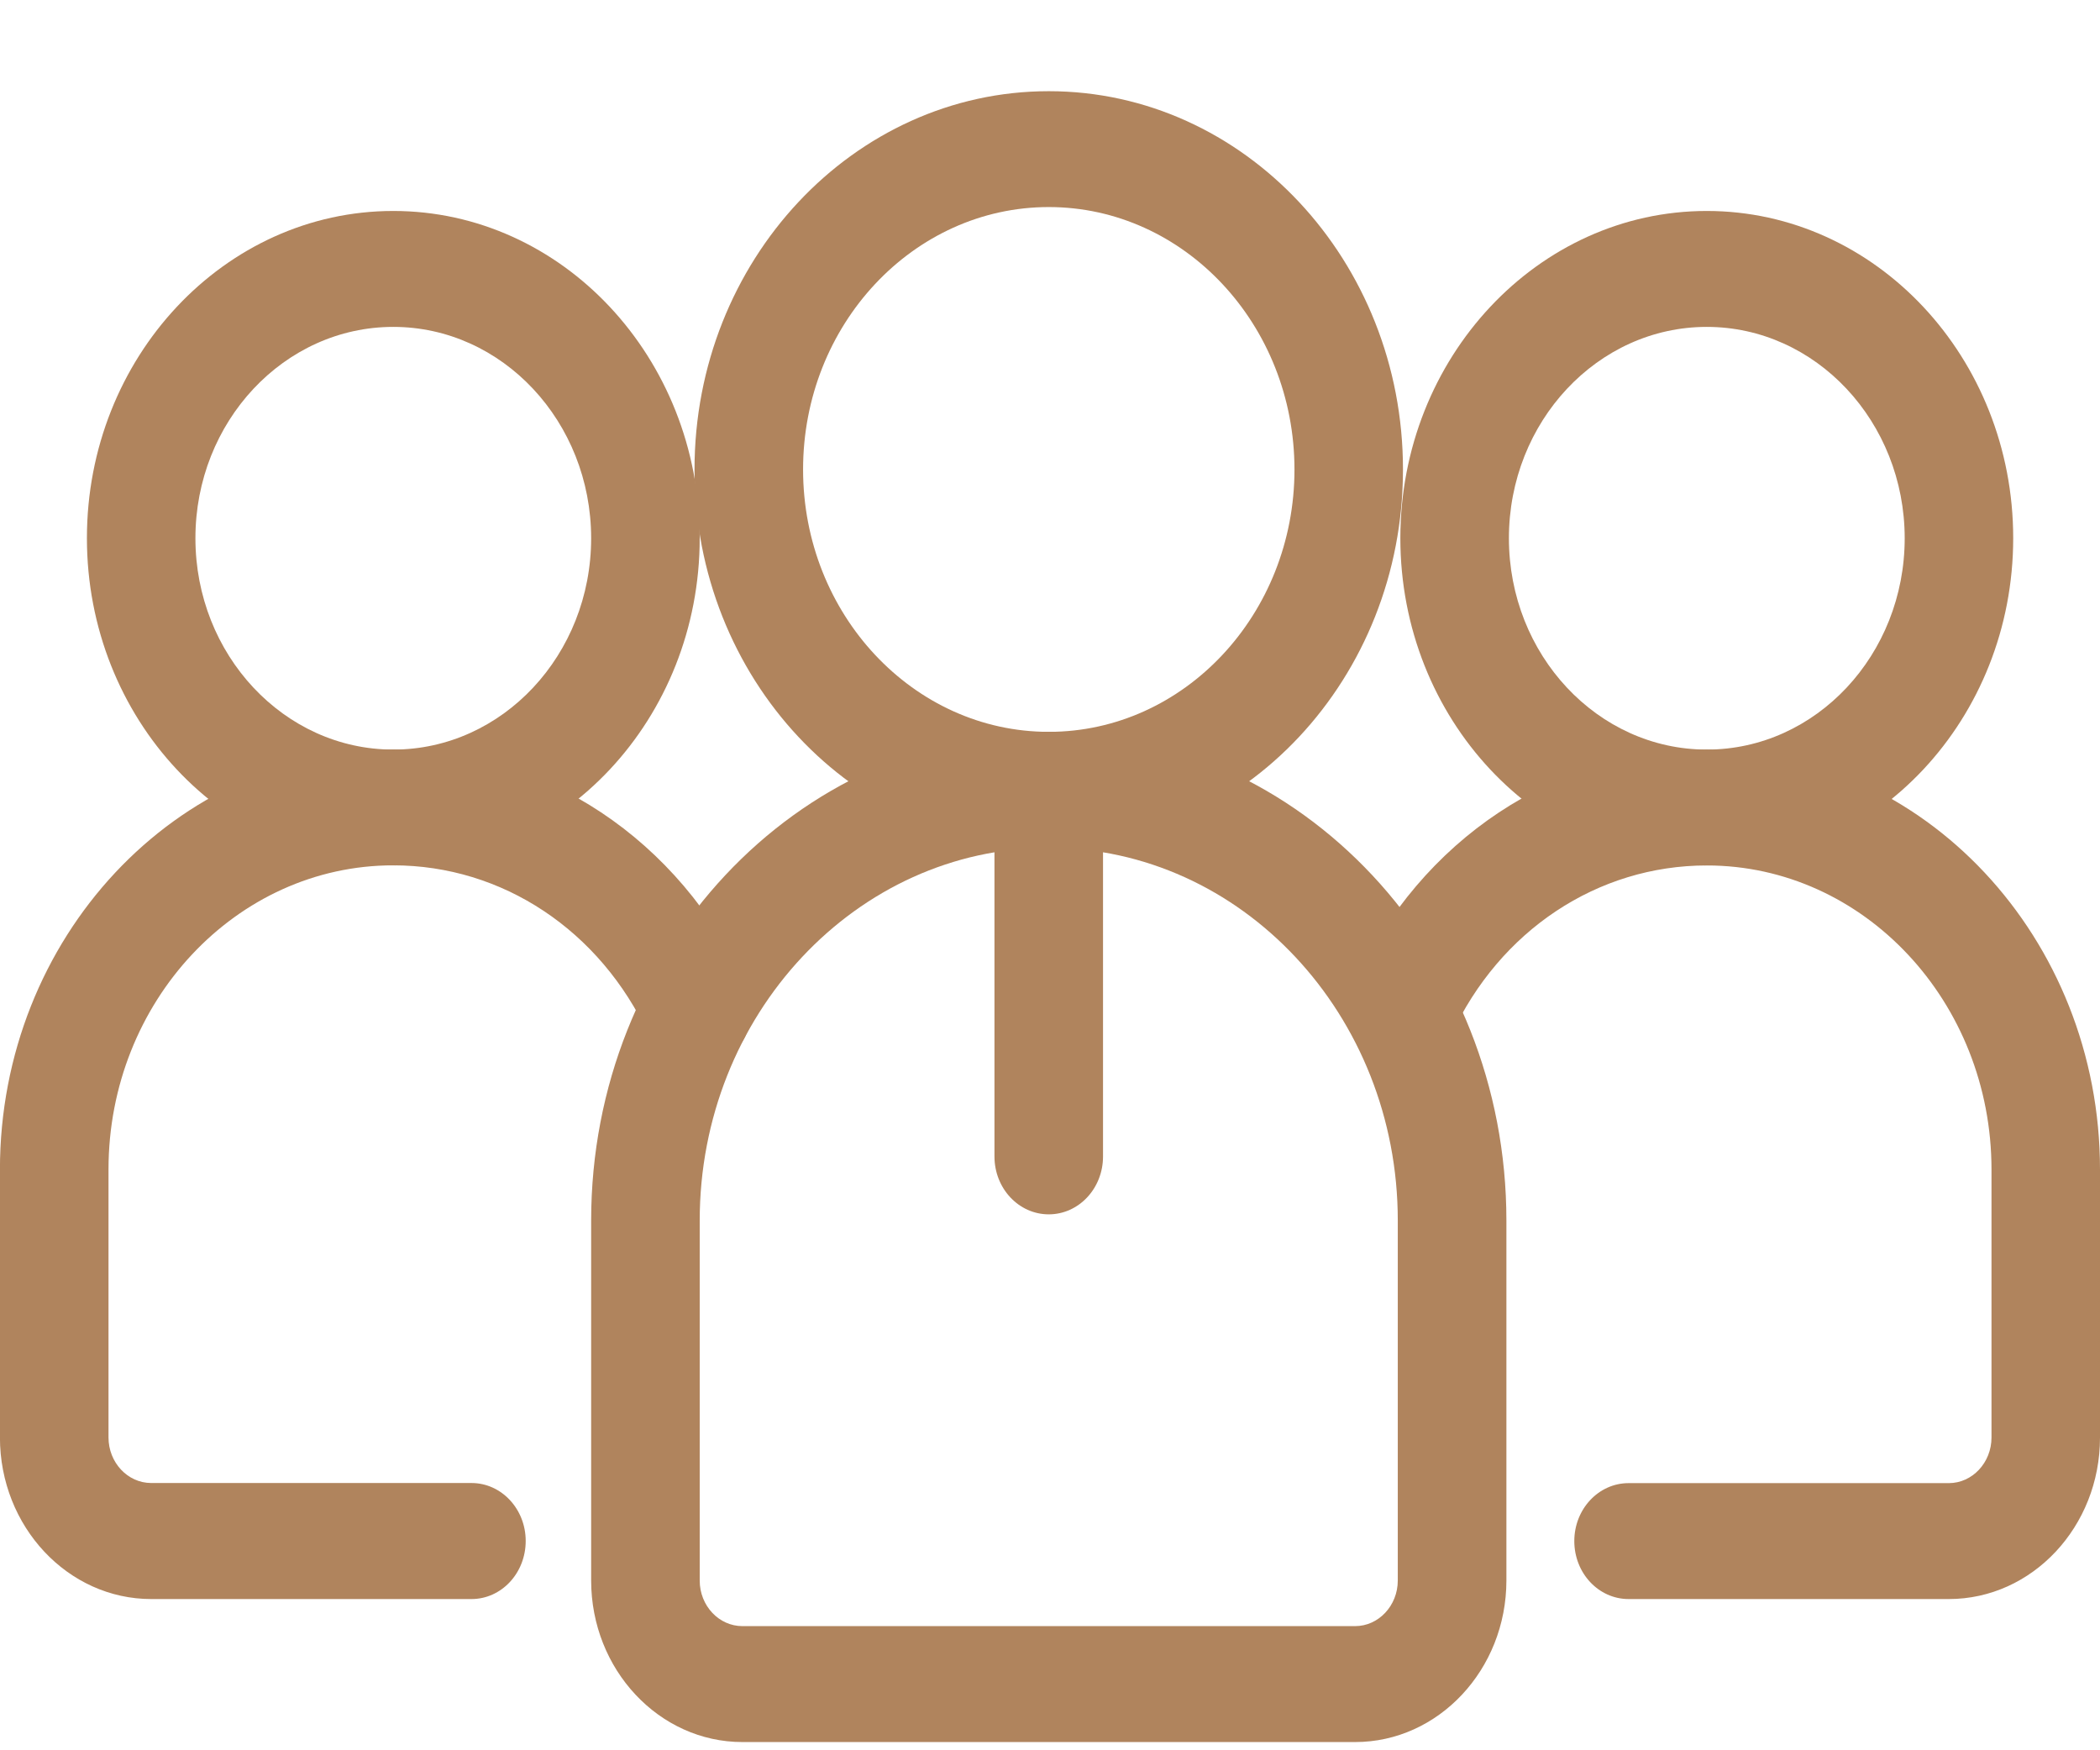
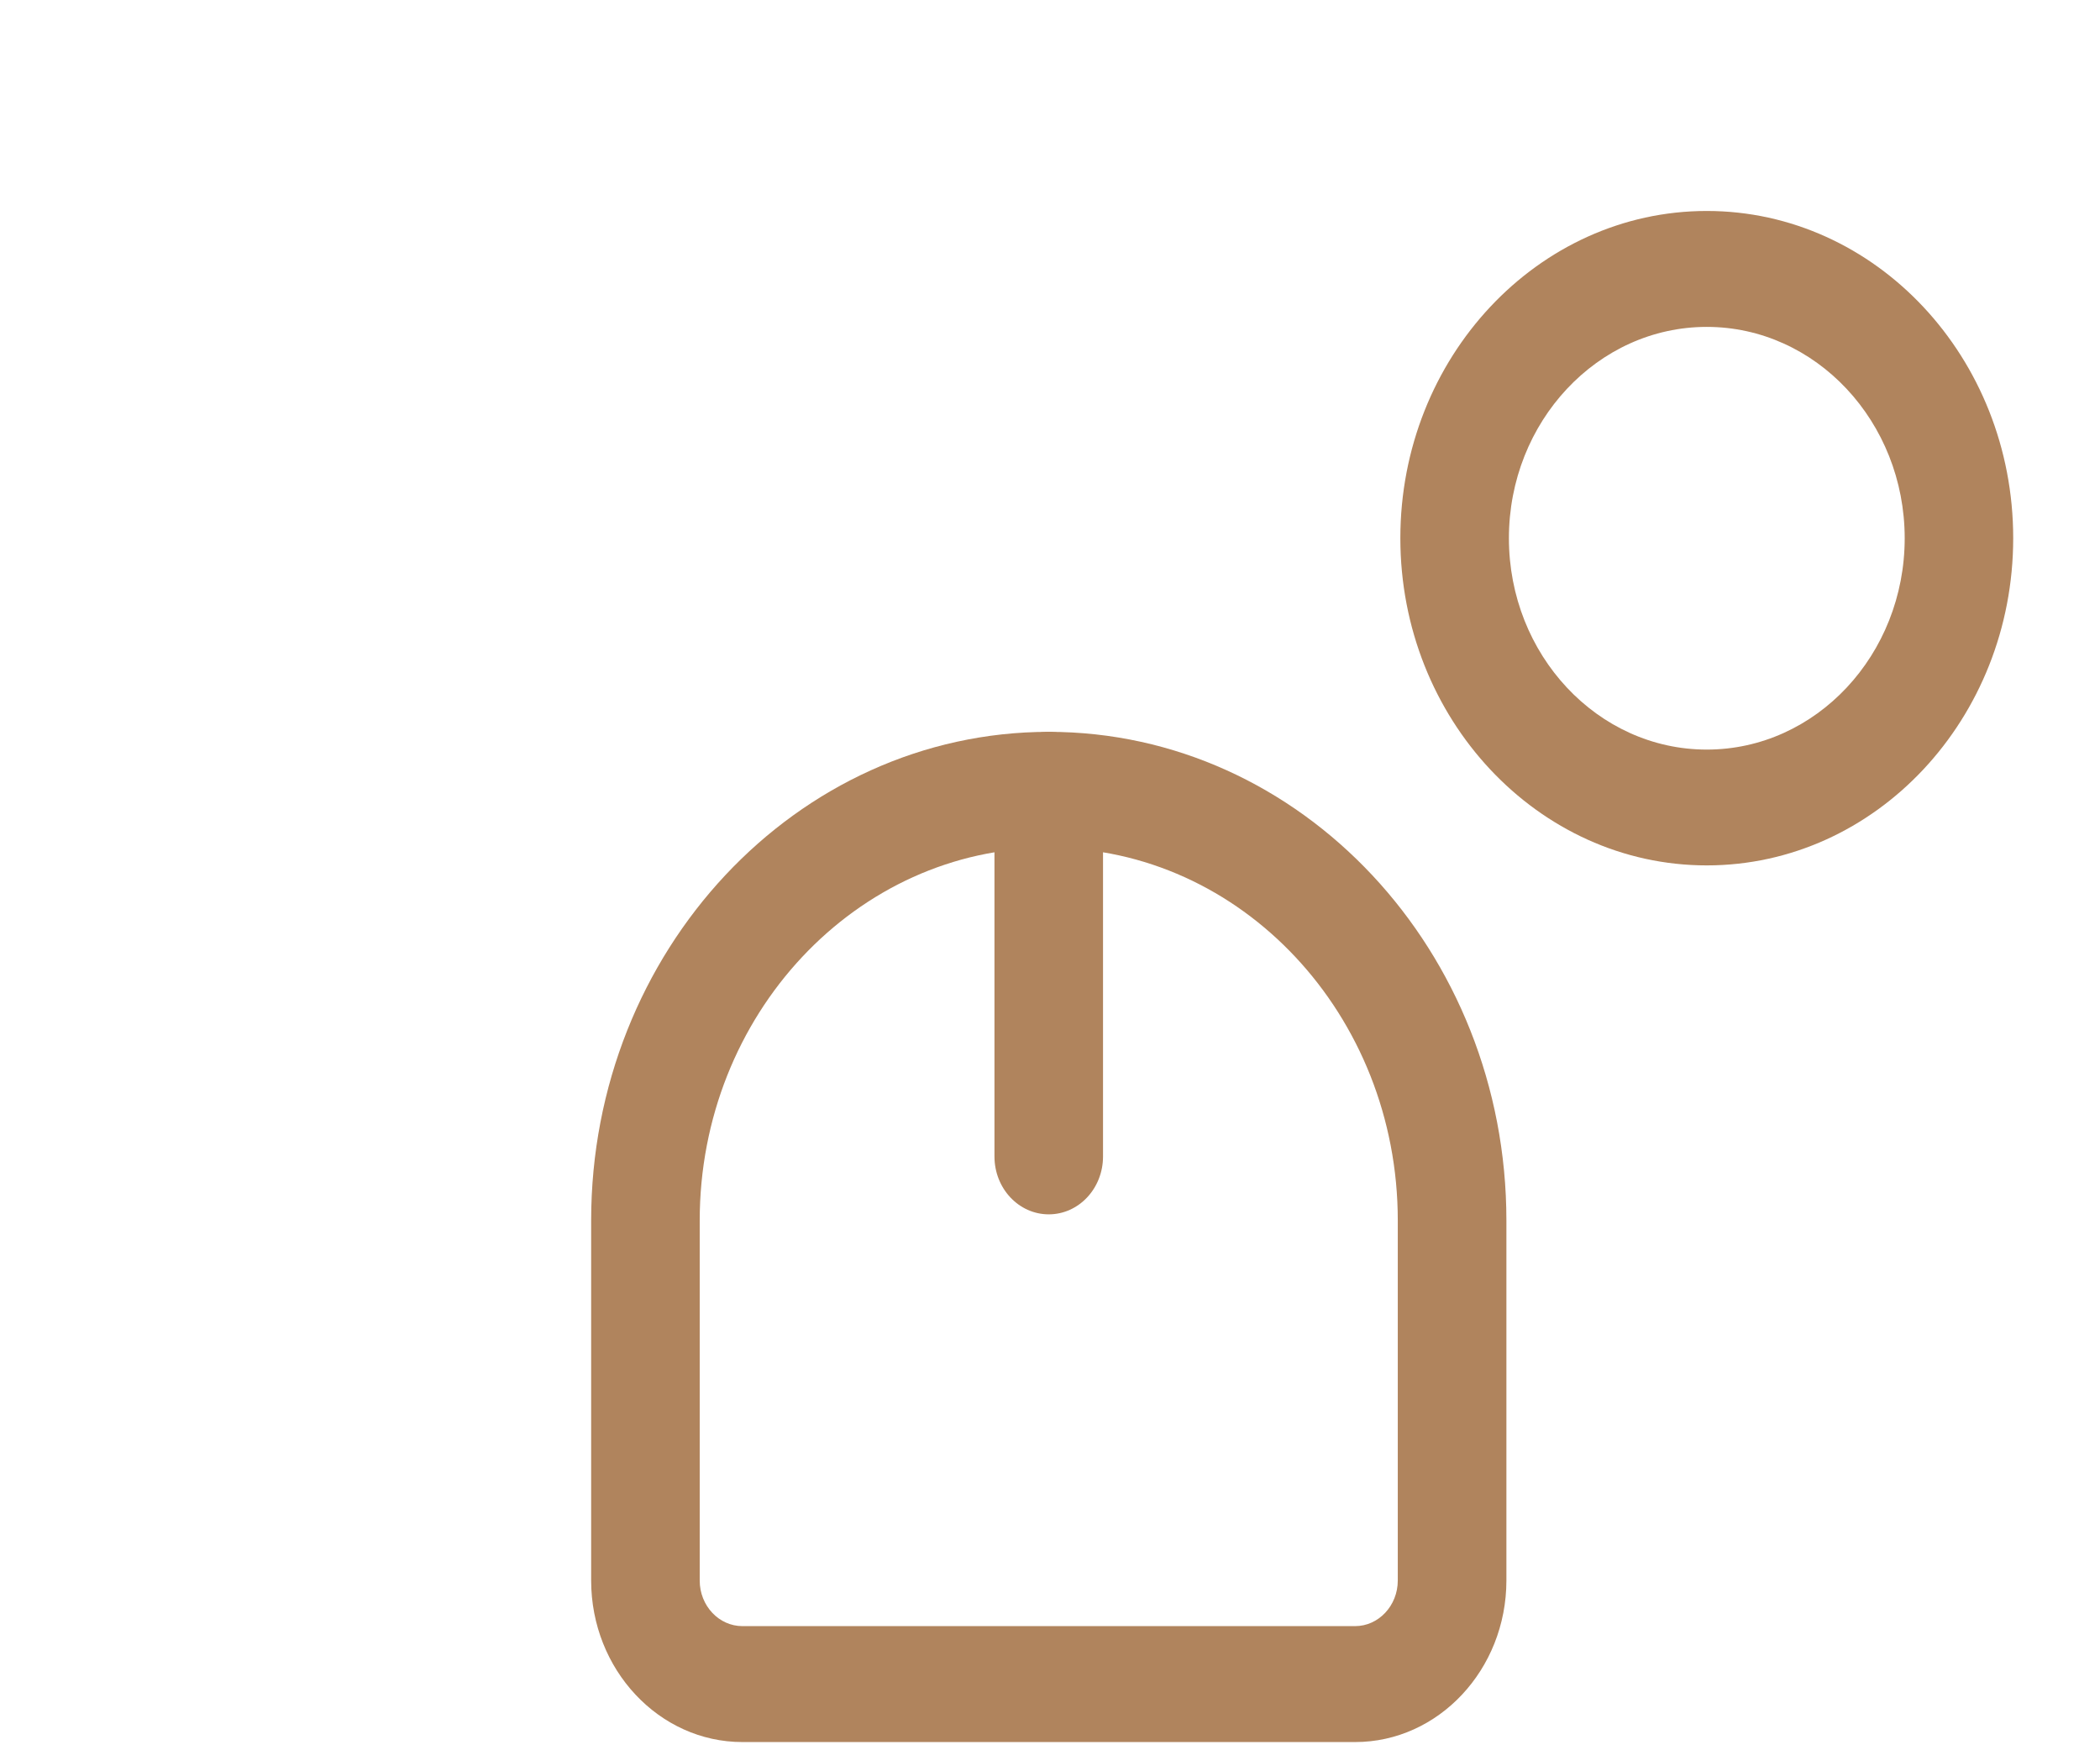
<svg xmlns="http://www.w3.org/2000/svg" version="1.1" id="레이어_1" x="0px" y="0px" width="36px" height="30px" viewBox="0 0 36 30" enable-background="new 0 0 36 30" xml:space="preserve">
  <g>
    <g>
      <g>
        <g>
-           <path fill="#B0845D" d="M8.082,27.408H2.593c-1.43,0-2.594-1.242-2.594-2.77v-4.592c0-3.971,3.024-7.2,6.742-7.2      c2.584,0,4.901,1.537,6.047,4.011c0.228,0.492,0.039,1.089-0.422,1.331c-0.46,0.243-1.019,0.042-1.246-0.45      c-0.831-1.792-2.508-2.906-4.379-2.906c-2.691,0-4.881,2.338-4.881,5.213v4.592c0,0.432,0.329,0.782,0.733,0.782h5.489      c0.514,0,0.93,0.445,0.93,0.993C9.012,26.964,8.596,27.408,8.082,27.408z" />
-         </g>
+           </g>
      </g>
      <g>
-         <path fill="#B0845D" d="M6.742,14.833c-2.896,0-5.252-2.516-5.252-5.609c0-3.092,2.356-5.608,5.252-5.608     c2.896,0,5.253,2.516,5.253,5.608C11.995,12.318,9.638,14.833,6.742,14.833z M6.742,5.603c-1.871,0-3.392,1.625-3.392,3.622     c0,1.998,1.521,3.623,3.392,3.623s3.392-1.625,3.392-3.623C10.133,7.228,8.612,5.603,6.742,5.603z" />
-       </g>
+         </g>
    </g>
    <g>
      <g>
        <g>
-           <path fill="#B0845D" d="M33.408,27.408h-5.489c-0.515,0-0.931-0.444-0.931-0.994c0-0.548,0.416-0.993,0.931-0.993h5.489      c0.403,0,0.732-0.351,0.732-0.782v-4.592c0-2.875-2.189-5.213-4.881-5.213c-1.871,0-3.55,1.113-4.379,2.906      c-0.228,0.492-0.787,0.692-1.247,0.45c-0.461-0.242-0.648-0.839-0.421-1.331c1.145-2.475,3.463-4.011,6.047-4.011      c3.718,0,6.741,3.229,6.741,7.2v4.592C36.001,26.166,34.838,27.408,33.408,27.408z" />
-         </g>
+           </g>
      </g>
      <g>
        <path fill="#B0845D" d="M29.259,14.833c-2.896,0-5.253-2.516-5.253-5.609c0-3.092,2.357-5.608,5.253-5.608     c2.896,0,5.253,2.516,5.253,5.608C34.512,12.318,32.155,14.833,29.259,14.833z M29.259,5.603c-1.87,0-3.392,1.625-3.392,3.622     c0,1.998,1.521,3.623,3.392,3.623s3.393-1.625,3.393-3.623C32.651,7.228,31.129,5.603,29.259,5.603z" />
      </g>
    </g>
    <g>
      <g>
        <g>
          <g>
            <path fill="#B0845D" d="M23.23,29.859H12.727c-1.429,0-2.593-1.243-2.593-2.769V20.92c0-4.618,3.52-8.376,7.845-8.376       c4.326,0,7.845,3.758,7.845,8.376v6.171C25.823,28.616,24.66,29.859,23.23,29.859z M17.979,14.531       c-3.3,0-5.984,2.867-5.984,6.389v6.171c0,0.431,0.329,0.781,0.732,0.781H23.23c0.403,0,0.732-0.351,0.732-0.781V20.92       C23.963,17.397,21.278,14.531,17.979,14.531z" />
          </g>
        </g>
        <g>
-           <path fill="#B0845D" d="M17.979,14.531c-3.349,0-6.073-2.909-6.073-6.484c0-3.576,2.724-6.484,6.073-6.484      s6.072,2.909,6.072,6.484C24.051,11.622,21.327,14.531,17.979,14.531z M17.979,3.549c-2.323,0-4.212,2.018-4.212,4.498      c0,2.479,1.889,4.497,4.212,4.497c2.322,0,4.212-2.018,4.212-4.497C22.19,5.567,20.301,3.549,17.979,3.549z" />
-         </g>
+           </g>
      </g>
      <g>
        <path fill="#B0845D" d="M17.979,20.814c-0.514,0-0.931-0.443-0.931-0.992v-6.285c0-0.548,0.417-0.993,0.931-0.993     c0.514,0,0.93,0.445,0.93,0.993v6.285C18.909,20.371,18.492,20.814,17.979,20.814z" />
      </g>
    </g>
  </g>
</svg>